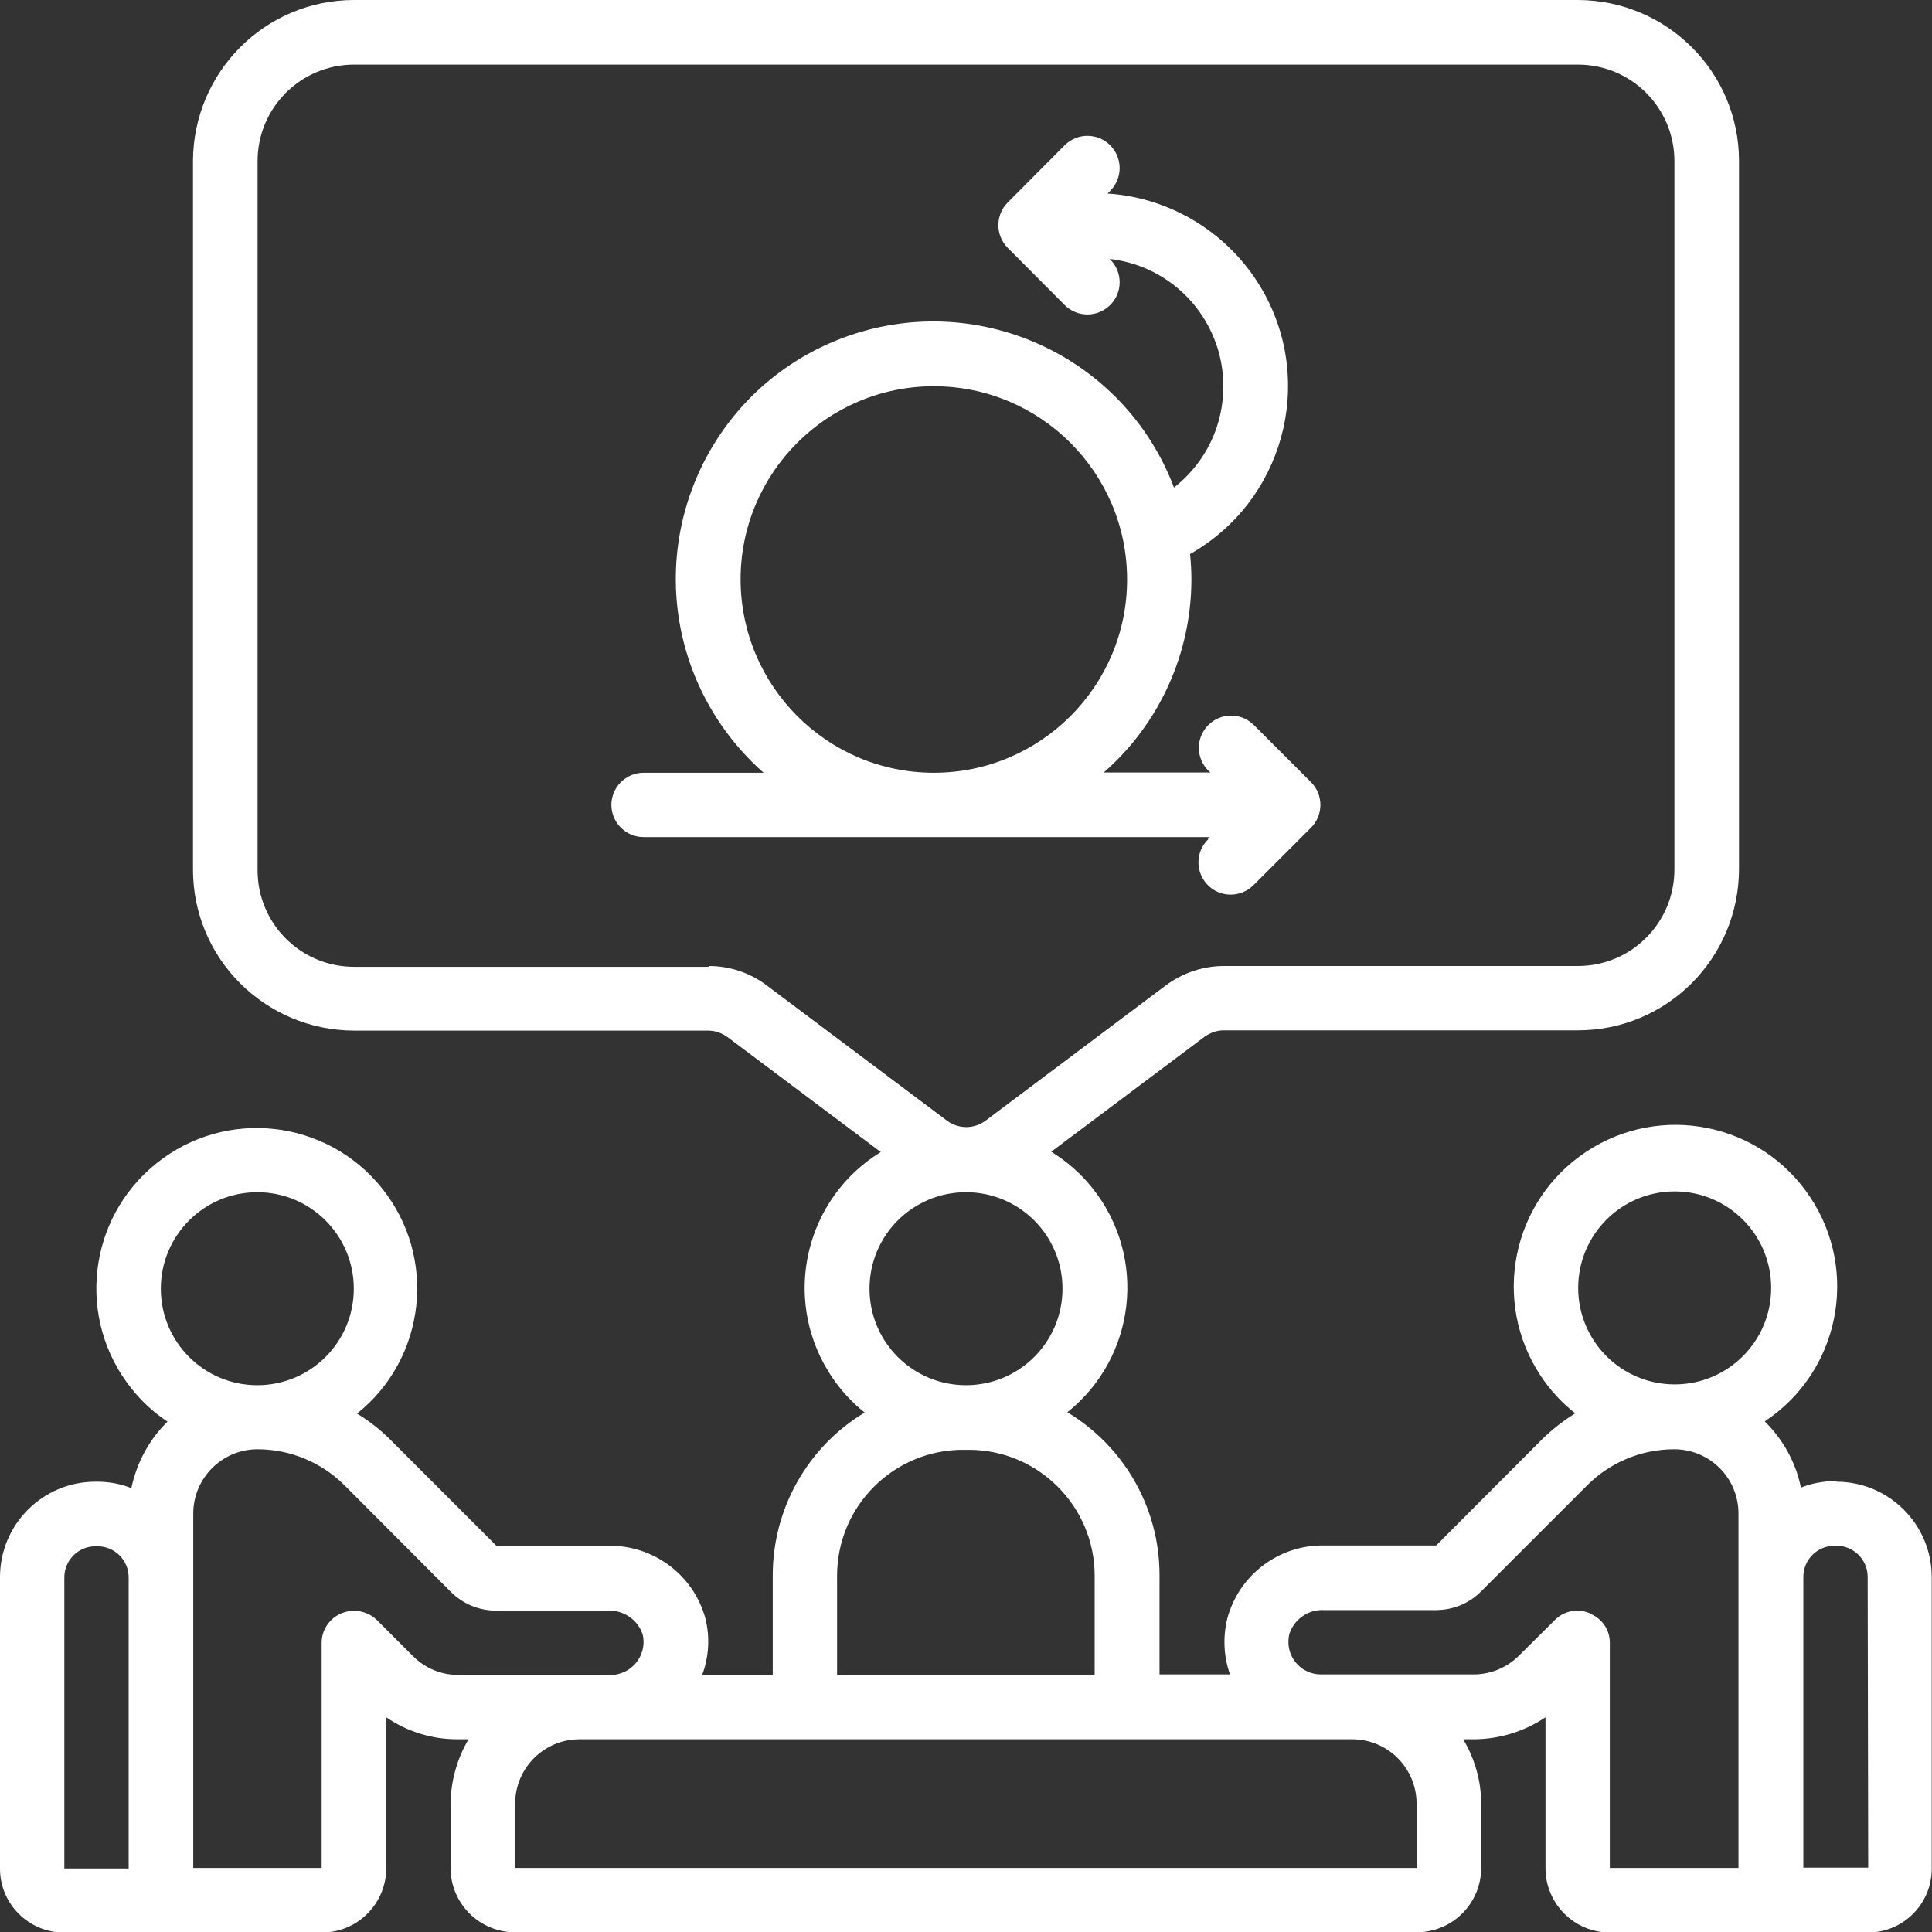
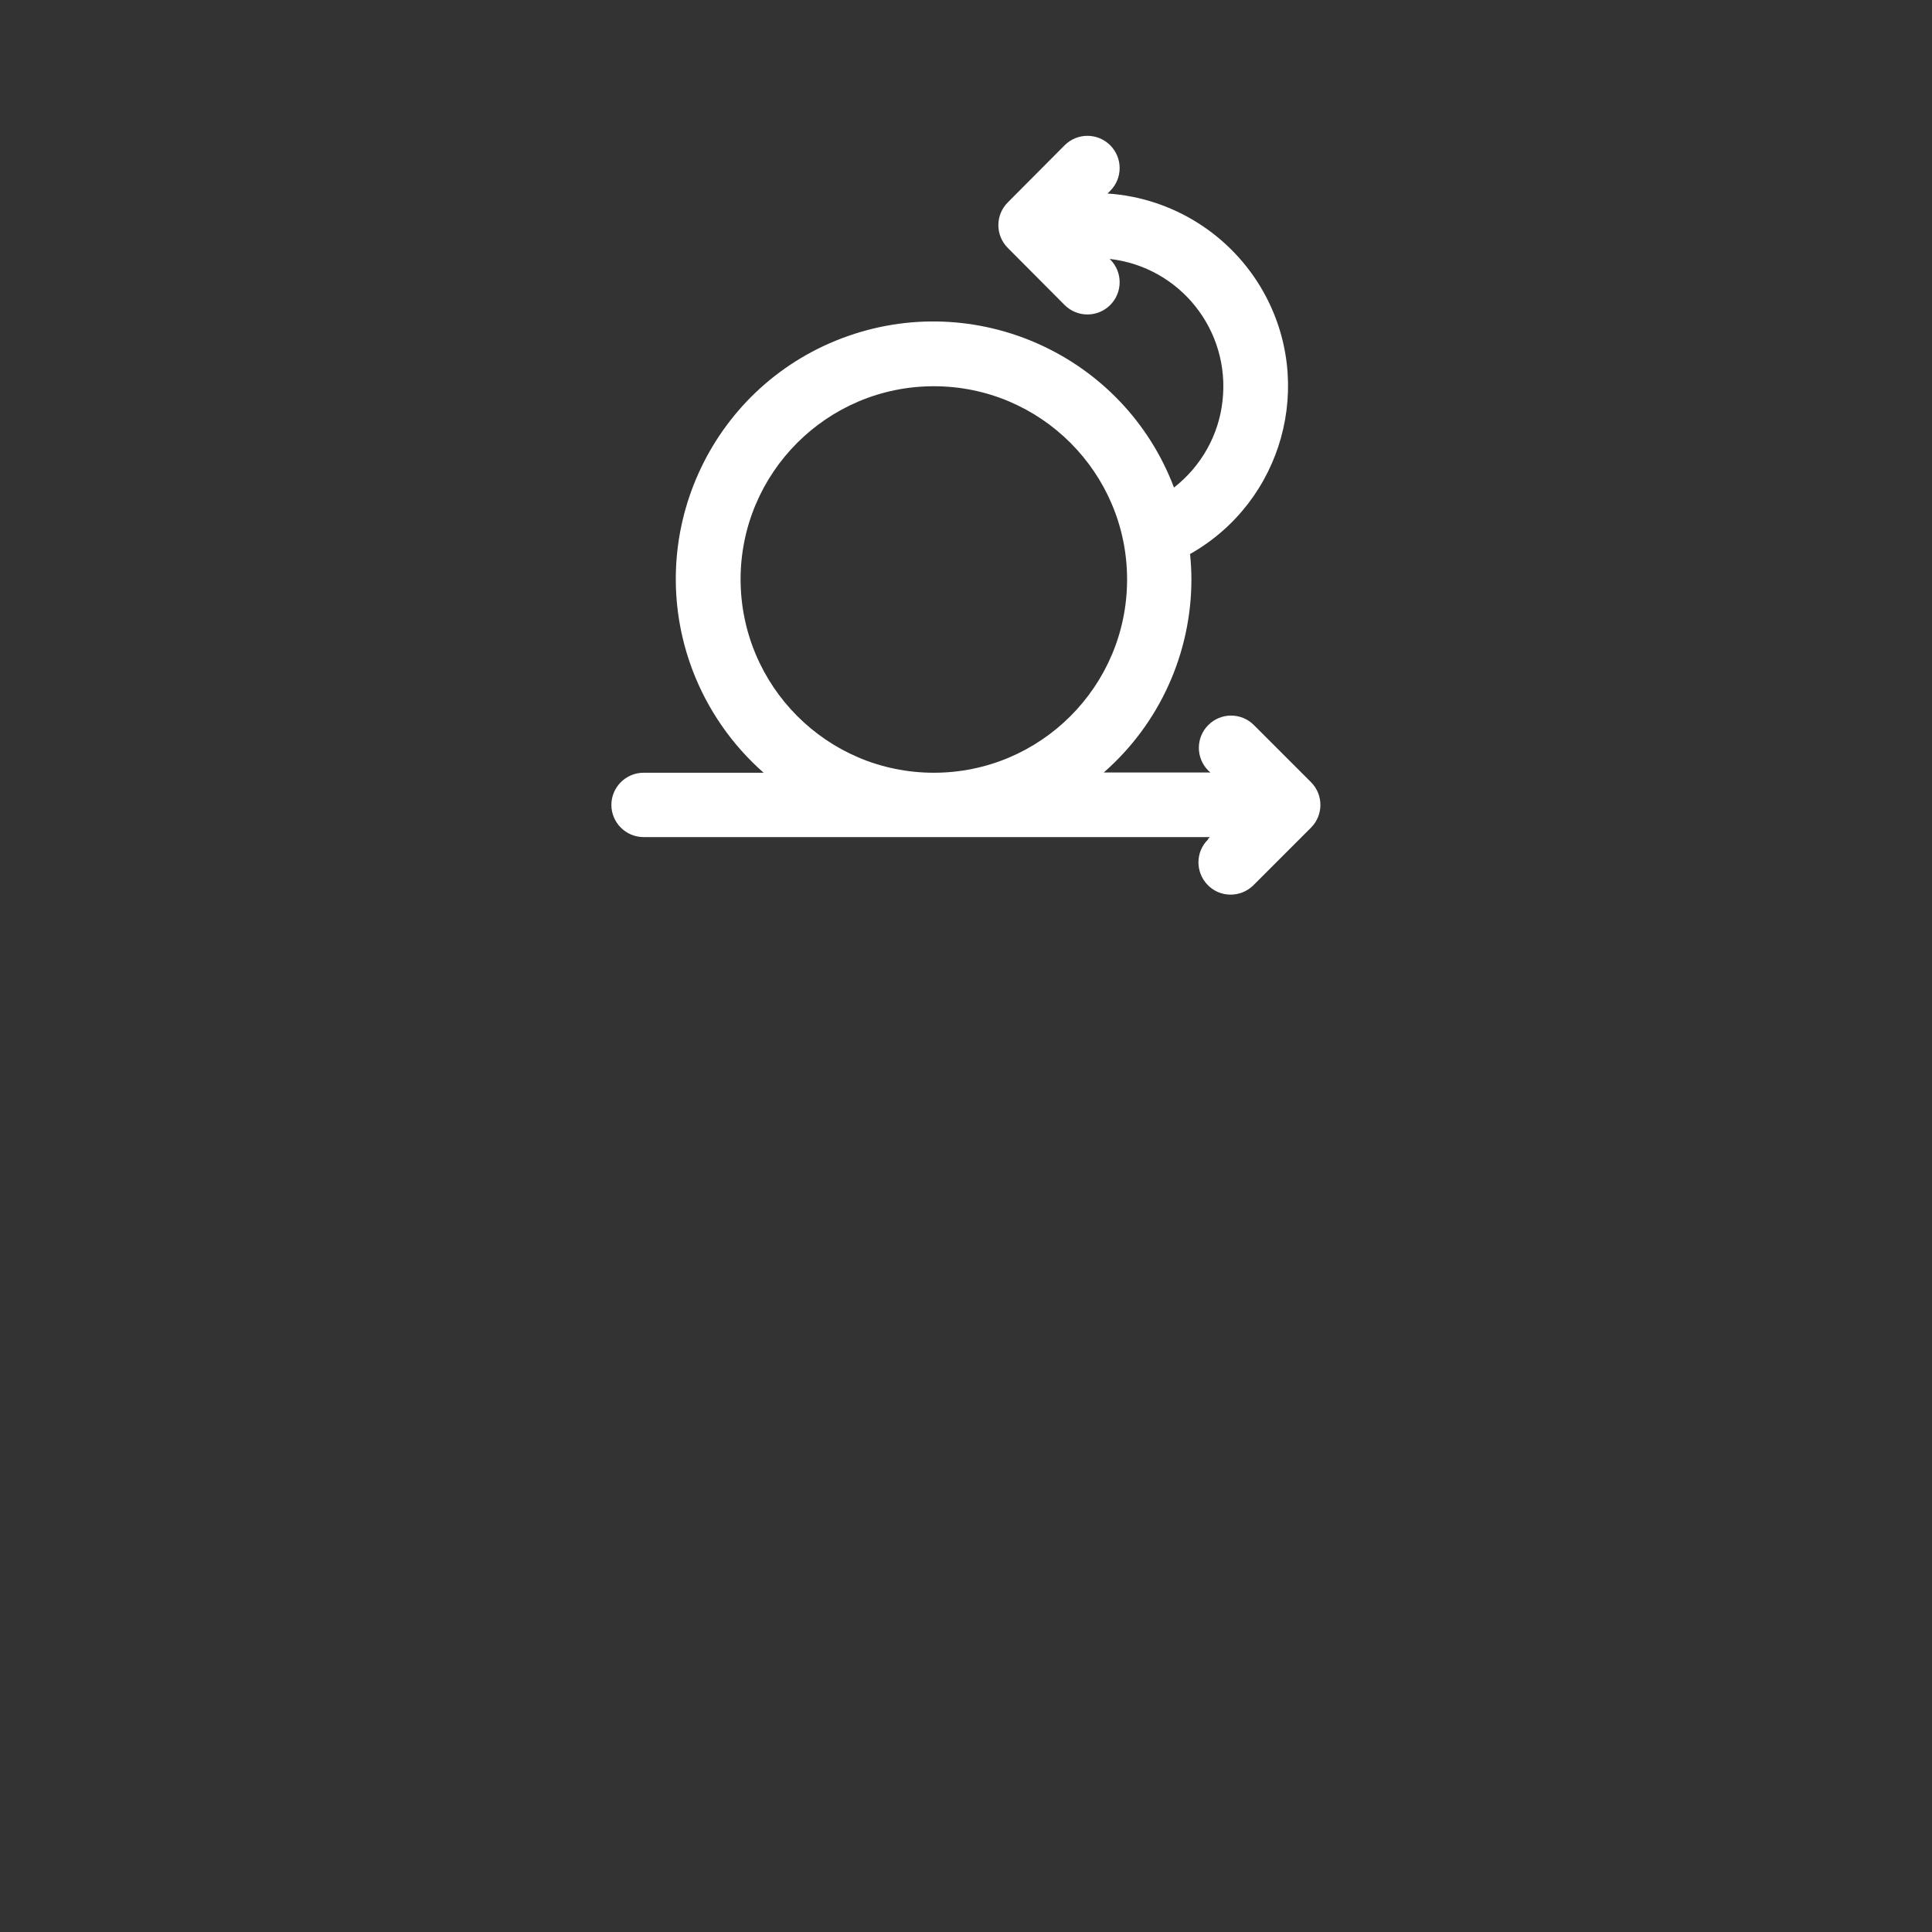
<svg xmlns="http://www.w3.org/2000/svg" width="72.08" height="72.08" viewBox="0 0 72.08 72.08">
  <rect x="0" y="0" width="72.08" height="72.08" fill="#333333" stroke="none" />
  <g id="a" />
  <g id="b">
    <g id="c">
      <g>
-         <path d="M67.28,69.68v-10.85c0-.64,.52-1.16,1.16-1.16h.08c.64,0,1.16,.52,1.16,1.16l.02,10.85h-2.42Zm-7.96-9.49c-.44-.19-.96-.1-1.3,.24l-1.35,1.34c-.45,.45-1.06,.7-1.69,.7h-5.72c-.67-.01-1.21-.57-1.19-1.24,0-.09,.01-.17,.03-.26,.18-.56,.71-.93,1.29-.9h4.18c.64,0,1.25-.25,1.69-.7l3.96-3.96c.86-.86,2.03-1.34,3.24-1.34,1.33,0,2.4,1.07,2.4,2.4v13.22h-4.8v-8.41c0-.48-.3-.91-.75-1.08m-6.46,7.09v2.4H19.22v-2.4c0-1.33,1.08-2.4,2.4-2.4h28.83c1.33,0,2.4,1.08,2.4,2.4m-37.45-5.51l-1.35-1.35c-.49-.46-1.26-.44-1.72,.04-.21,.22-.33,.51-.33,.81v8.41H7.21v-13.22c0-1.33,1.08-2.4,2.4-2.4,1.22,0,2.39,.49,3.25,1.35l3.96,3.97c.45,.45,1.05,.7,1.69,.7h4.18c.58-.02,1.11,.34,1.29,.9,.15,.66-.27,1.32-.93,1.47-.08,.02-.15,.03-.23,.03h-5.72c-.64,0-1.24-.25-1.69-.7m-13.01-2.94c0-.64,.52-1.16,1.16-1.16h.08c.64,0,1.16,.52,1.16,1.16v10.86H2.4v-10.86Zm3.6-10.77c0-1.99,1.61-3.6,3.6-3.6s3.6,1.61,3.6,3.6-1.61,3.6-3.6,3.6-3.6-1.61-3.6-3.6m25.23,10.71c0-2.6,2.11-4.7,4.7-4.7h.21c2.6,0,4.7,2.11,4.7,4.7v3.71h-9.61v-3.71Zm4.81-14.31c1.99,0,3.6,1.61,3.6,3.6s-1.61,3.6-3.6,3.6-3.6-1.61-3.6-3.6,1.61-3.6,3.6-3.6m-9.61-8.41H13.21c-1.99,0-3.6-1.61-3.6-3.6V6.01c0-1.99,1.61-3.6,3.6-3.6H58.87c1.99,0,3.6,1.61,3.6,3.6v26.43c0,1.99-1.61,3.6-3.6,3.6h-13.21c-.78,0-1.54,.26-2.16,.72l-6.73,5.05c-.43,.32-1.01,.32-1.44,0l-6.73-5.05c-.62-.47-1.38-.72-2.16-.72m32.44,12.01c0-1.99,1.61-3.6,3.6-3.6s3.6,1.61,3.6,3.6-1.61,3.6-3.6,3.6-3.6-1.61-3.6-3.6m9.65,7.21h-.08c-.43,0-.86,.08-1.26,.24-.19-.94-.67-1.8-1.35-2.47,2.78-1.84,3.54-5.58,1.7-8.36-1.84-2.78-5.58-3.54-8.36-1.7-2.78,1.84-3.54,5.58-1.7,8.36,.35,.53,.79,1.01,1.29,1.4-.45,.28-.86,.6-1.24,.97l-3.95,3.96h-4.18c-1.68-.03-3.17,1.09-3.61,2.72-.17,.69-.14,1.42,.1,2.09h-2.63v-3.71c0-2.49-1.31-4.79-3.44-6.07,2.57-2.05,2.99-5.79,.94-8.36-.43-.54-.95-1-1.54-1.36l5.72-4.29c.21-.15,.46-.24,.72-.24h13.21c3.32,0,6-2.69,6.01-6.01V6.01c0-3.32-2.69-6-6.01-6.01H13.21c-3.32,0-6,2.69-6.01,6.01v26.43c0,3.32,2.69,6,6.01,6.01h13.21c.26,0,.51,.09,.72,.24l5.72,4.29c-2.8,1.72-3.68,5.38-1.96,8.18,.36,.59,.82,1.11,1.36,1.54-2.13,1.28-3.43,3.59-3.43,6.07v3.71h-2.63c.25-.67,.29-1.4,.12-2.09-.44-1.63-1.94-2.75-3.63-2.72h-4.17l-3.96-3.96c-.37-.37-.79-.7-1.24-.97,2.58-2.06,3-5.83,.93-8.41-2.07-2.58-5.83-3-8.41-.93-2.58,2.06-3,5.83-.93,8.41,.38,.48,.83,.89,1.34,1.23-.69,.67-1.15,1.54-1.35,2.48-.4-.16-.83-.24-1.26-.24h-.08c-1.97,0-3.56,1.6-3.56,3.56v10.88c0,1.31,1.07,2.38,2.38,2.38H12.01c1.33,0,2.4-1.08,2.4-2.4v-5.63c.79,.54,1.73,.83,2.69,.82h.38c-.43,.73-.66,1.56-.67,2.4v2.4c0,1.33,1.08,2.4,2.4,2.4H52.86c1.33,0,2.4-1.08,2.4-2.4v-2.4c0-.85-.24-1.68-.67-2.4h.38c.96,0,1.9-.29,2.69-.82v5.63c0,1.33,1.08,2.4,2.4,2.4h9.63c1.32,0,2.38-1.07,2.38-2.38v-10.88c0-1.97-1.6-3.56-3.56-3.56" style="fill:#fff;" />
        <path d="M27.63,21.62c0-3.98,3.23-7.21,7.21-7.21s7.21,3.23,7.21,7.21-3.23,7.21-7.21,7.21c-3.98,0-7.2-3.23-7.21-7.21m17.45,9.69c-.48,.46-.49,1.22-.03,1.7,.46,.48,1.22,.49,1.7,.03l.03-.03,2.13-2.13c.47-.47,.47-1.23,0-1.7l-2.13-2.13c-.47-.47-1.23-.47-1.7,0-.47,.47-.47,1.23,0,1.7l.08,.07h-3.98c2.08-1.82,3.27-4.45,3.27-7.21,0-.32-.02-.63-.05-.94,3.46-1.96,4.68-6.35,2.72-9.81-1.2-2.11-3.38-3.48-5.8-3.64l.1-.1c.47-.47,.47-1.23,0-1.7-.47-.47-1.23-.47-1.7,0l-2.12,2.13c-.47,.47-.47,1.23,0,1.7l2.12,2.13c.47,.47,1.23,.47,1.7,0,.47-.47,.47-1.23,0-1.7l-.02-.02c2.63,.3,4.51,2.67,4.21,5.3-.14,1.28-.8,2.44-1.81,3.23-1.88-4.96-7.43-7.45-12.39-5.57-4.96,1.88-7.45,7.43-5.57,12.39,.56,1.47,1.47,2.78,2.65,3.82h-4.48c-.66,0-1.2,.54-1.2,1.2s.54,1.2,1.2,1.2h21.13l-.08,.08Z" style="fill:#fff;" />
      </g>
    </g>
  </g>
</svg>